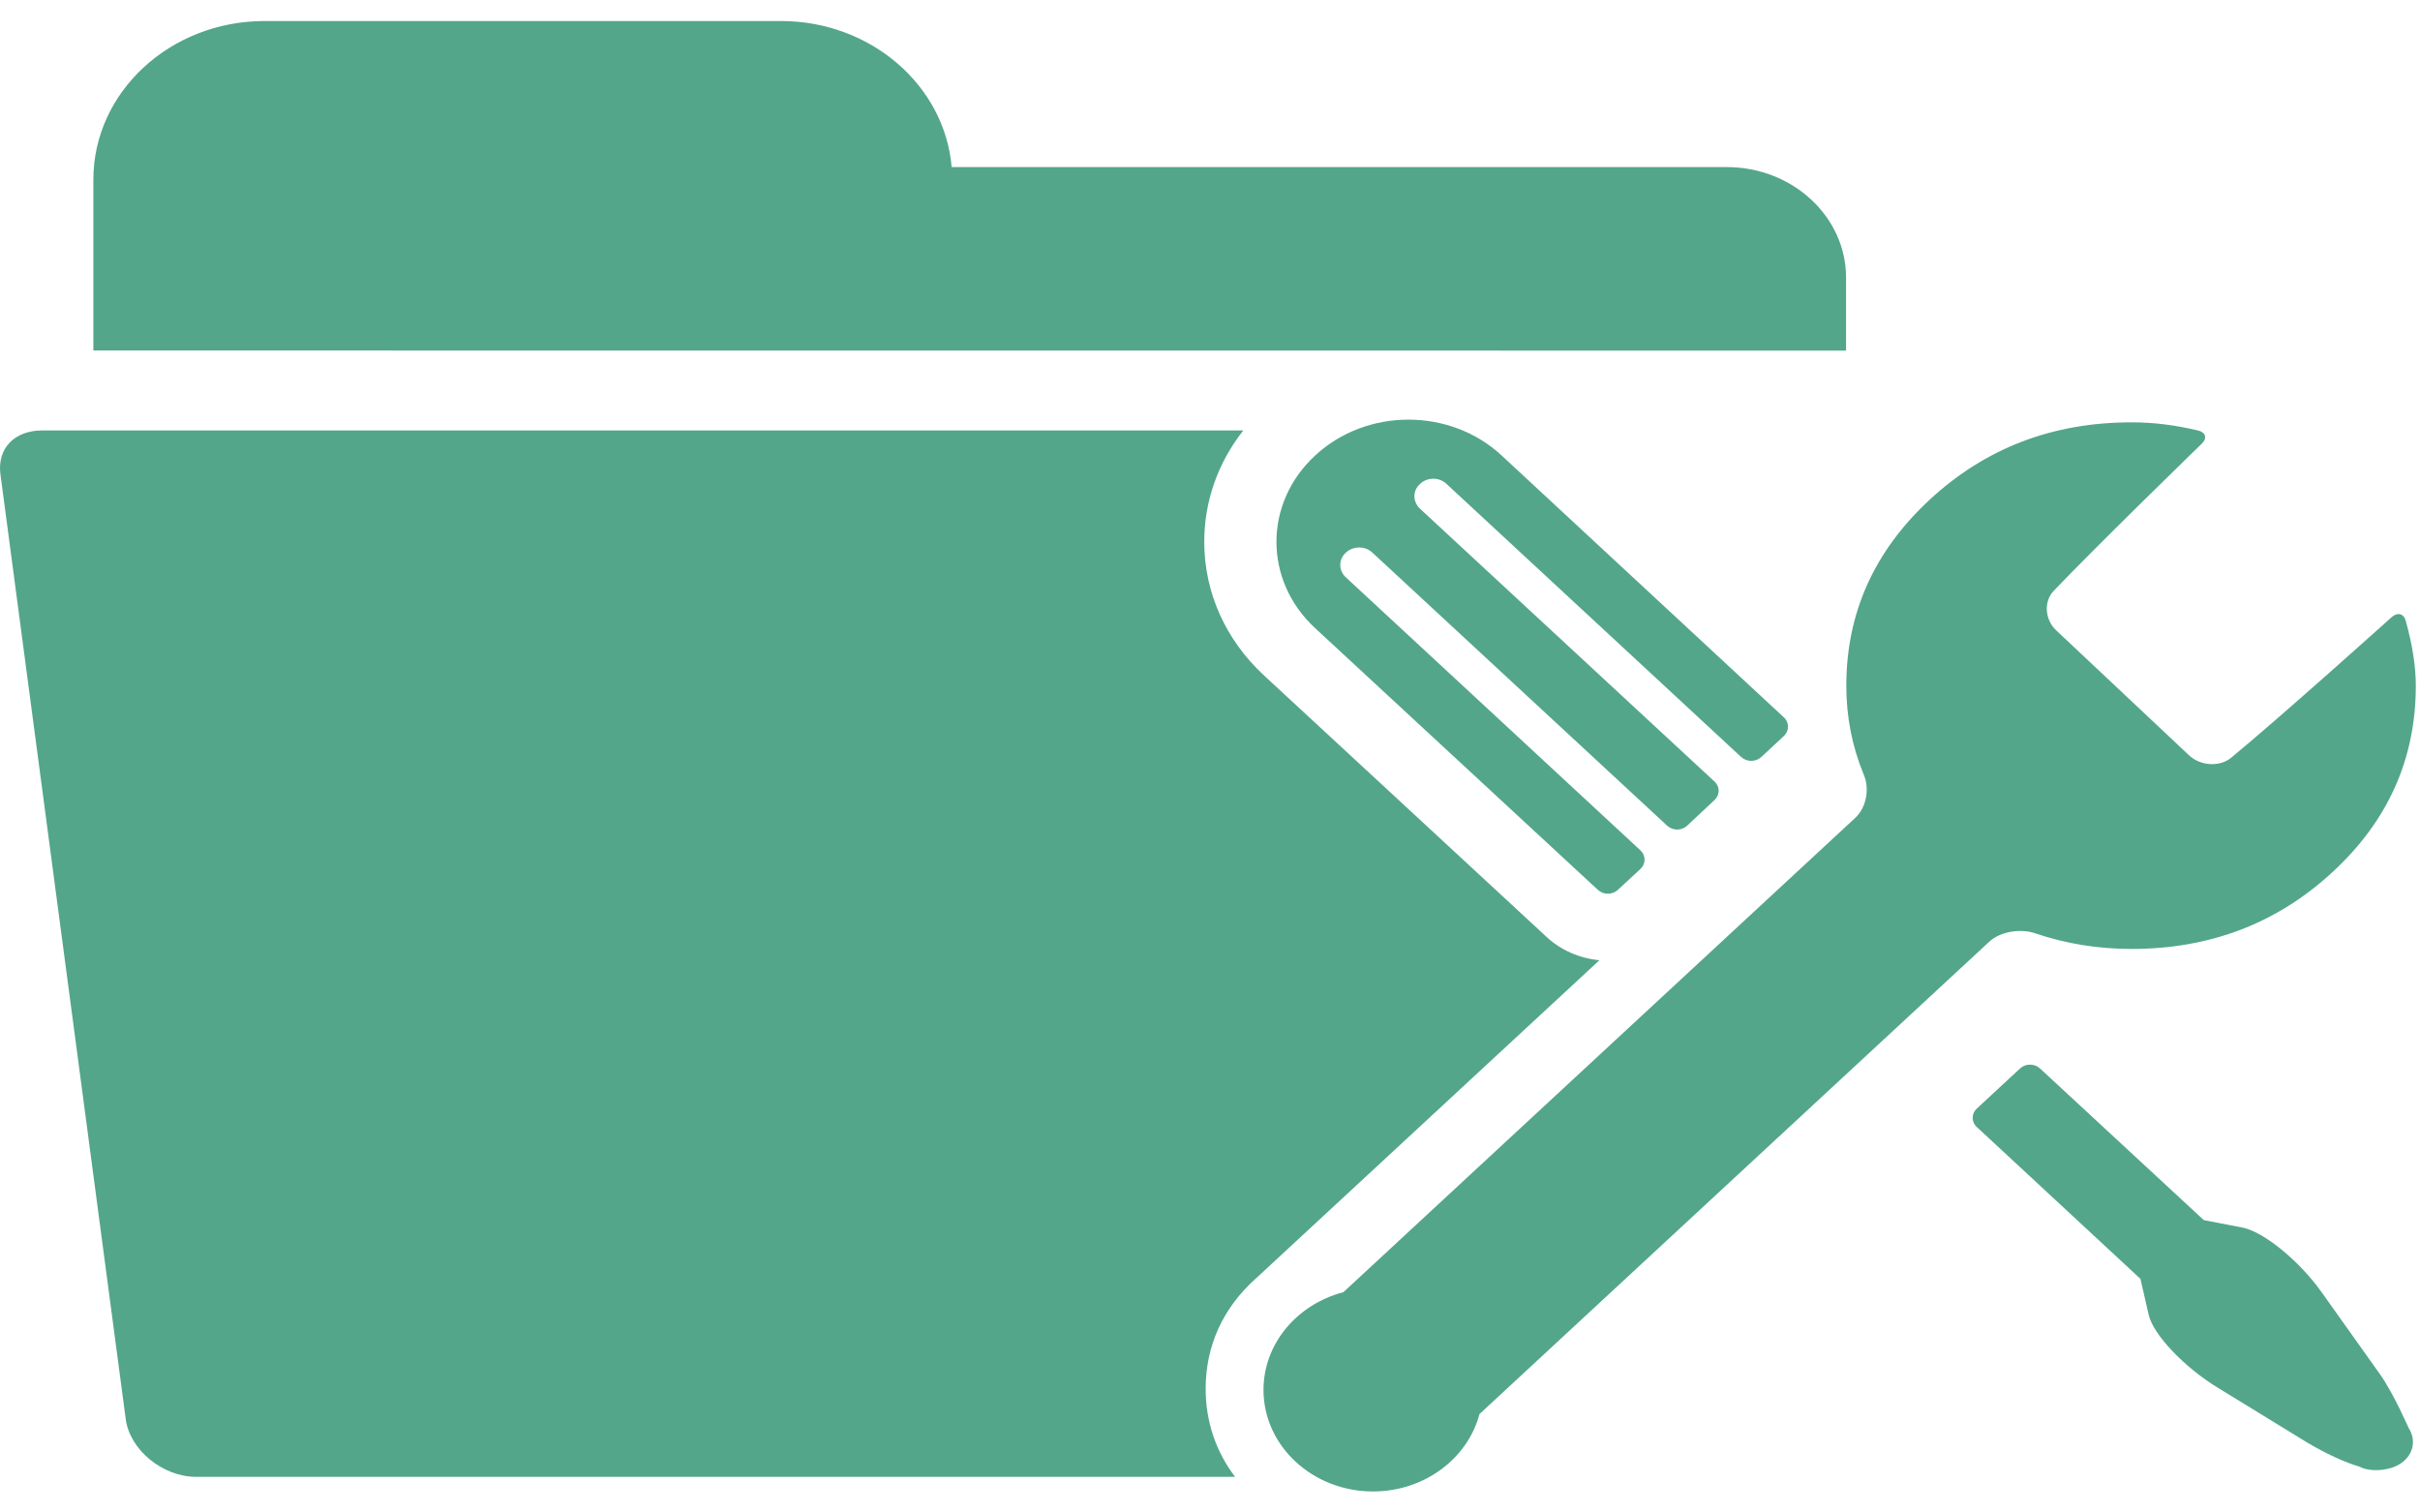
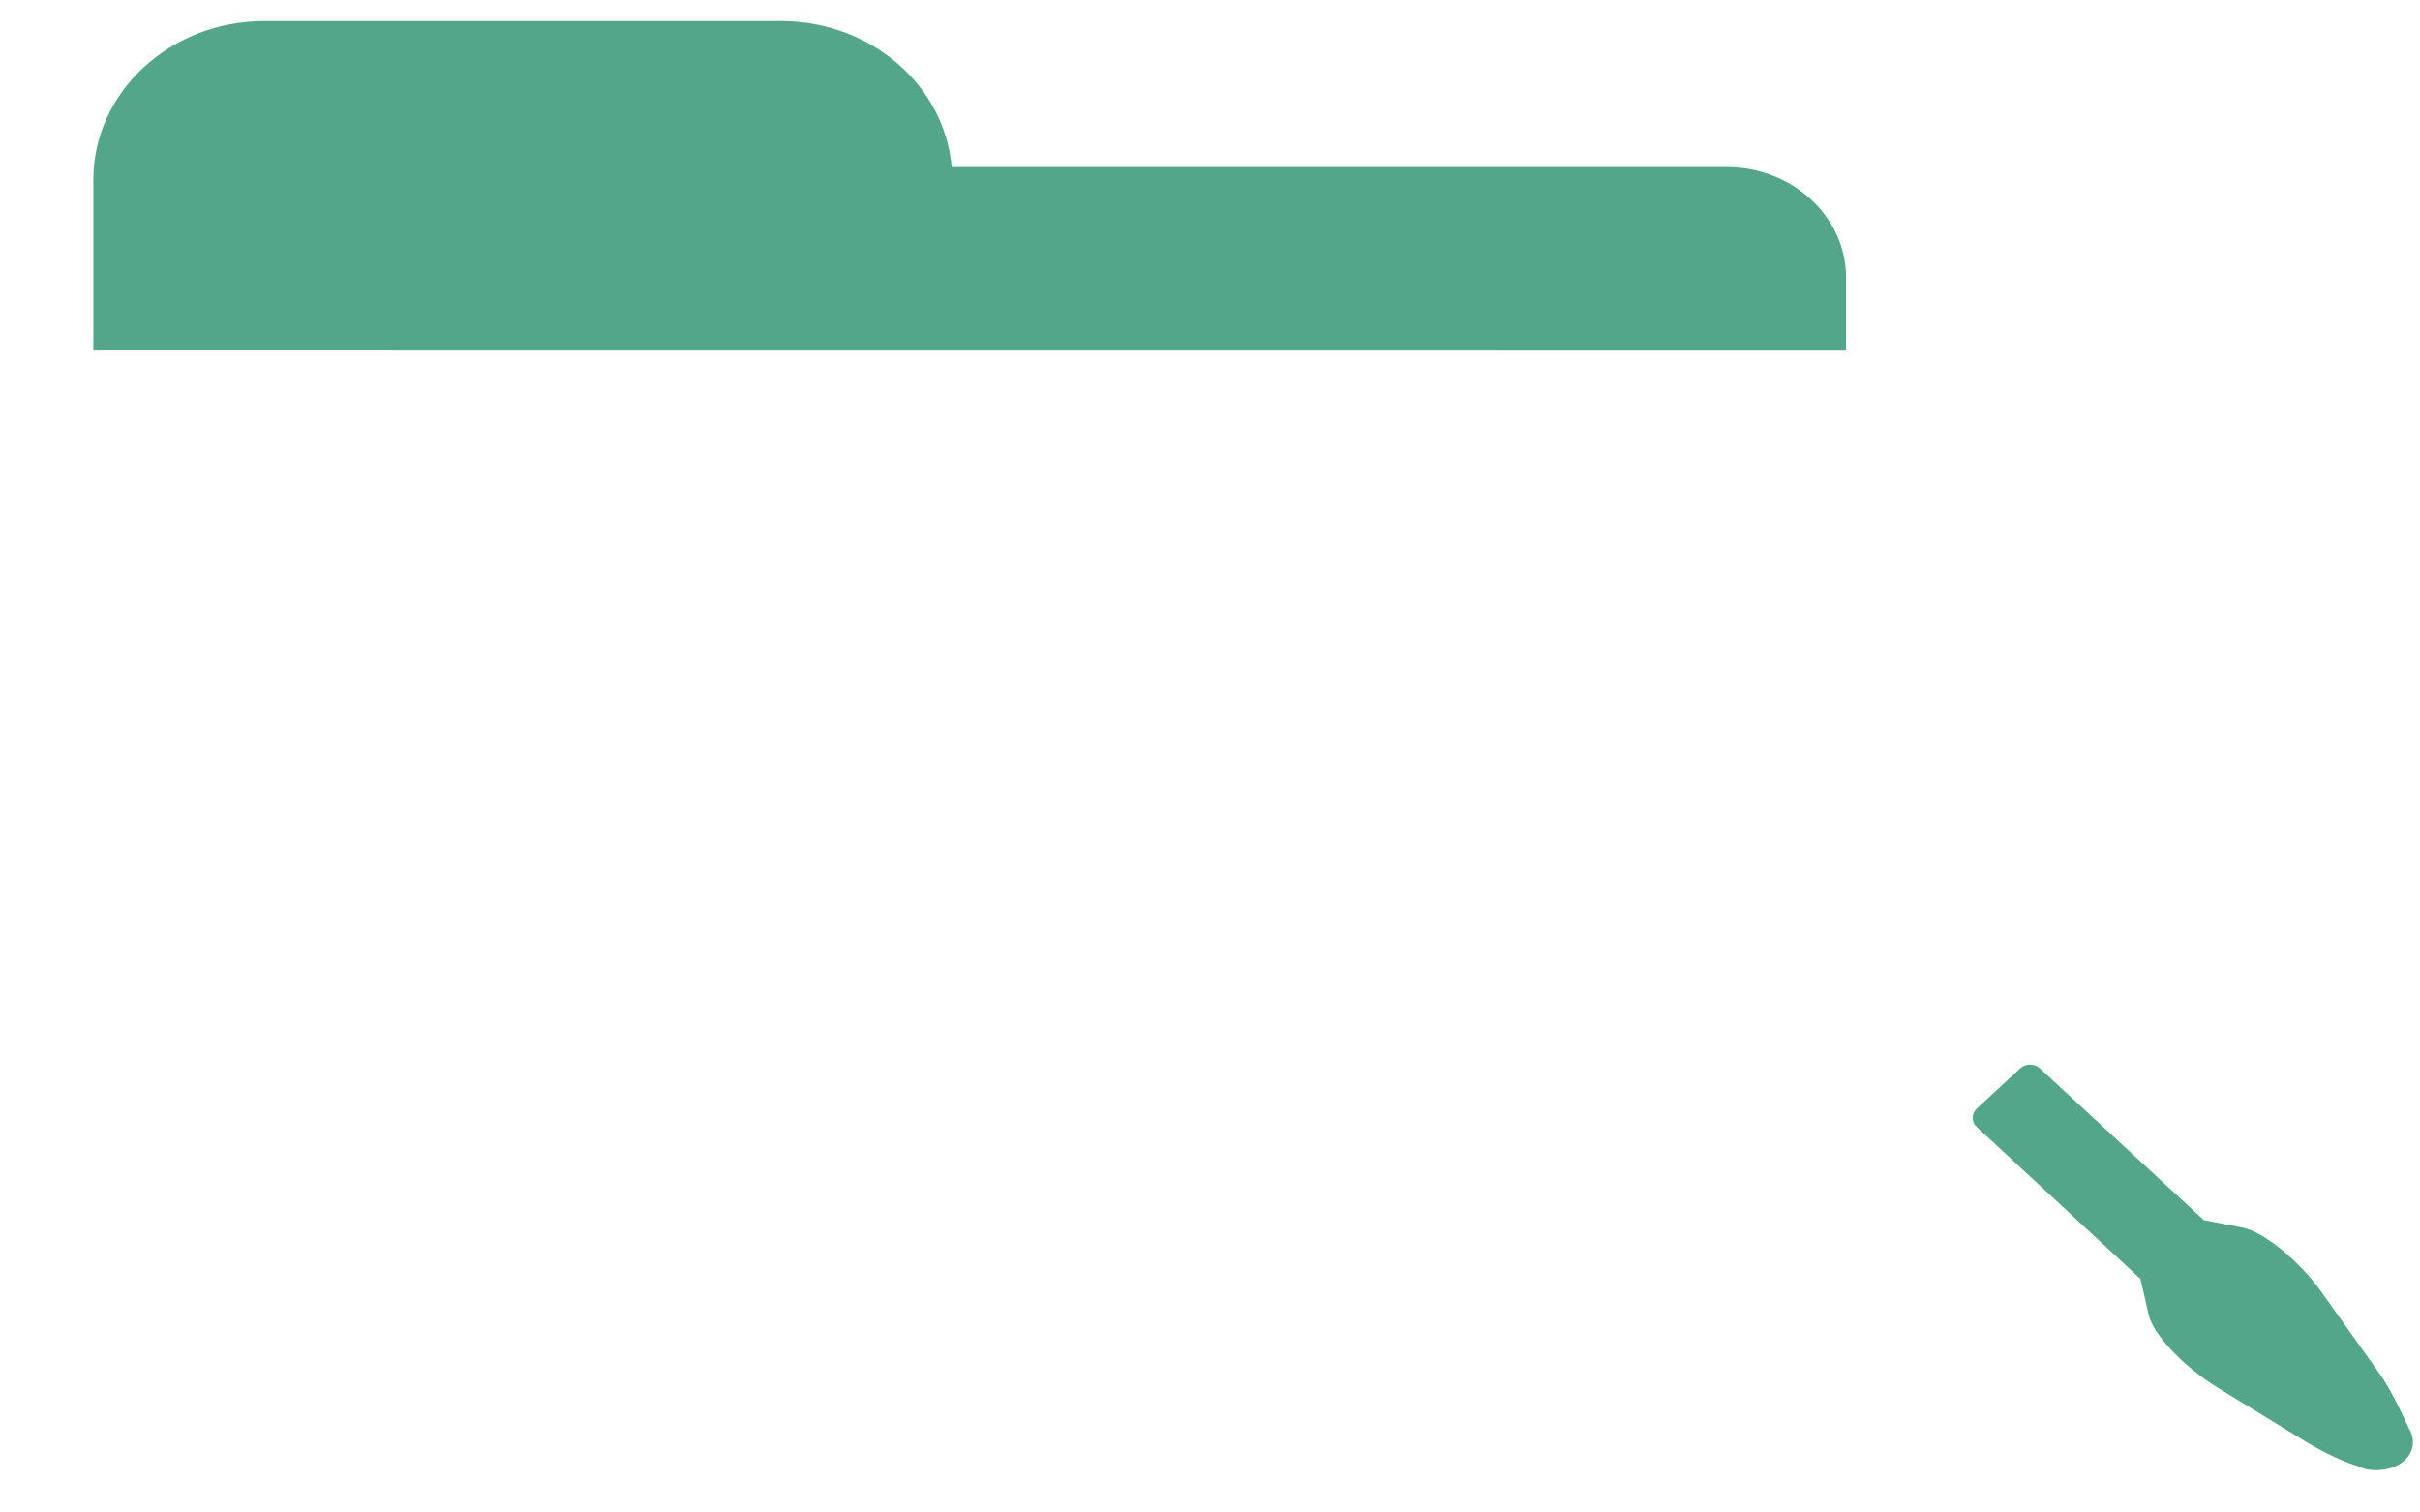
<svg xmlns="http://www.w3.org/2000/svg" width="48" height="30" viewBox="0 0 48 30" fill="none">
  <path d="M36.616 5.506C36.616 4.297 35.554 3.314 34.25 3.314H18.876C18.738 1.695 17.273 0.417 15.491 0.417H5.247C3.374 0.417 1.852 1.827 1.852 3.562V6.952L36.616 6.954V5.506Z" fill="#53A68A" />
  <path d="M46.803 29.092C46.984 29.192 47.333 29.185 47.567 29.058C47.878 28.887 47.927 28.566 47.782 28.337C47.772 28.327 47.483 27.644 47.199 27.248L46.054 25.638C45.608 25.009 44.902 24.433 44.48 24.349C44.058 24.268 43.712 24.201 43.712 24.201L40.464 21.194C40.354 21.091 40.174 21.091 40.065 21.195L39.211 21.987C39.099 22.089 39.099 22.256 39.211 22.356L42.455 25.366L42.618 26.077C42.707 26.471 43.325 27.124 44.005 27.535L45.74 28.599C46.135 28.836 46.519 29.01 46.803 29.092Z" fill="#53A68A" />
-   <path d="M47.439 12.24C47.439 12.24 45.225 14.231 44.256 15.028C44.025 15.221 43.64 15.189 43.422 14.984L40.782 12.501C40.564 12.296 40.529 11.937 40.734 11.72C41.582 10.829 43.674 8.798 43.674 8.798C43.782 8.696 43.752 8.577 43.602 8.54C43.155 8.432 42.715 8.377 42.279 8.377C40.714 8.377 39.379 8.888 38.275 9.911C37.172 10.933 36.621 12.163 36.621 13.601C36.621 14.22 36.736 14.809 36.971 15.375C37.083 15.641 37.022 16.012 36.803 16.218L26.645 25.631C25.731 25.869 25.061 26.648 25.061 27.569C25.061 28.68 26.035 29.583 27.233 29.583C28.254 29.583 29.112 28.928 29.345 28.048L39.456 18.679C39.676 18.474 40.082 18.412 40.373 18.514C40.98 18.72 41.617 18.822 42.28 18.822C43.831 18.822 45.16 18.317 46.261 17.301C47.365 16.285 47.917 15.052 47.917 13.601C47.917 13.215 47.849 12.784 47.715 12.306C47.675 12.168 47.55 12.14 47.439 12.24Z" fill="#53A68A" />
-   <path d="M28.692 9.599L34.535 15.015C34.647 15.117 34.825 15.117 34.935 15.015L35.383 14.598C35.492 14.497 35.493 14.329 35.383 14.229C34.364 13.284 29.785 9.035 29.785 9.035C28.764 8.086 27.106 8.087 26.086 9.035C25.062 9.98 25.062 11.515 26.086 12.46C26.086 12.46 30.67 16.704 31.692 17.649C31.802 17.753 31.98 17.753 32.091 17.649L32.537 17.236C32.647 17.135 32.647 16.968 32.537 16.866L26.694 11.451C26.547 11.317 26.547 11.094 26.694 10.962C26.84 10.825 27.078 10.825 27.222 10.962L33.067 16.377C33.177 16.48 33.354 16.48 33.464 16.377L34.006 15.87C34.117 15.766 34.117 15.601 34.006 15.501L28.164 10.089C28.018 9.949 28.018 9.733 28.164 9.6C28.31 9.461 28.549 9.461 28.692 9.599Z" fill="#53A68A" />
-   <path d="M2.494 28.149C2.574 28.758 3.226 29.293 3.889 29.293H24.497C24.114 28.787 23.914 28.193 23.914 27.545C23.914 26.695 24.257 25.942 24.904 25.364L31.724 19.046C31.33 19.009 30.956 18.846 30.676 18.584C29.646 17.633 25.073 13.399 25.073 13.399C24.308 12.692 23.886 11.749 23.886 10.746C23.886 9.941 24.158 9.175 24.661 8.538H0.833C0.568 8.538 0.34 8.624 0.19 8.781C0.041 8.938 -0.024 9.159 0.008 9.403L2.494 28.149Z" fill="#53A68A" />
</svg>